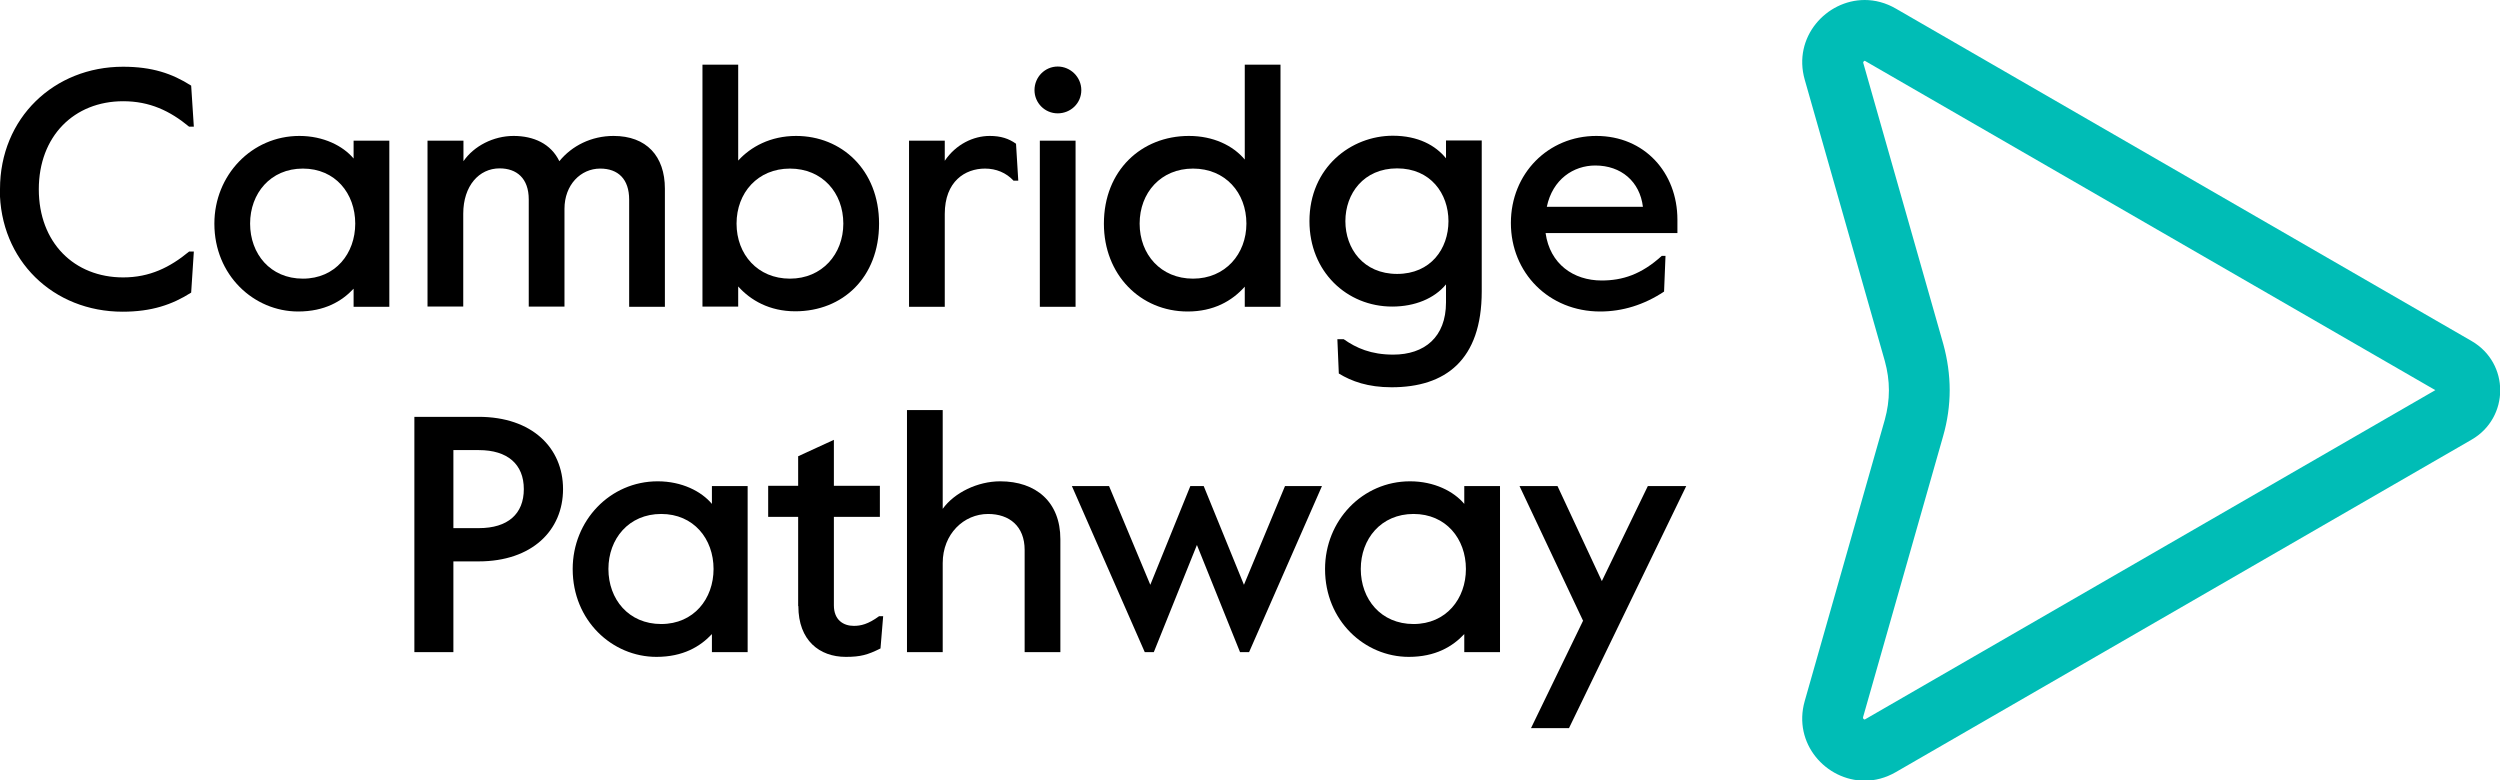
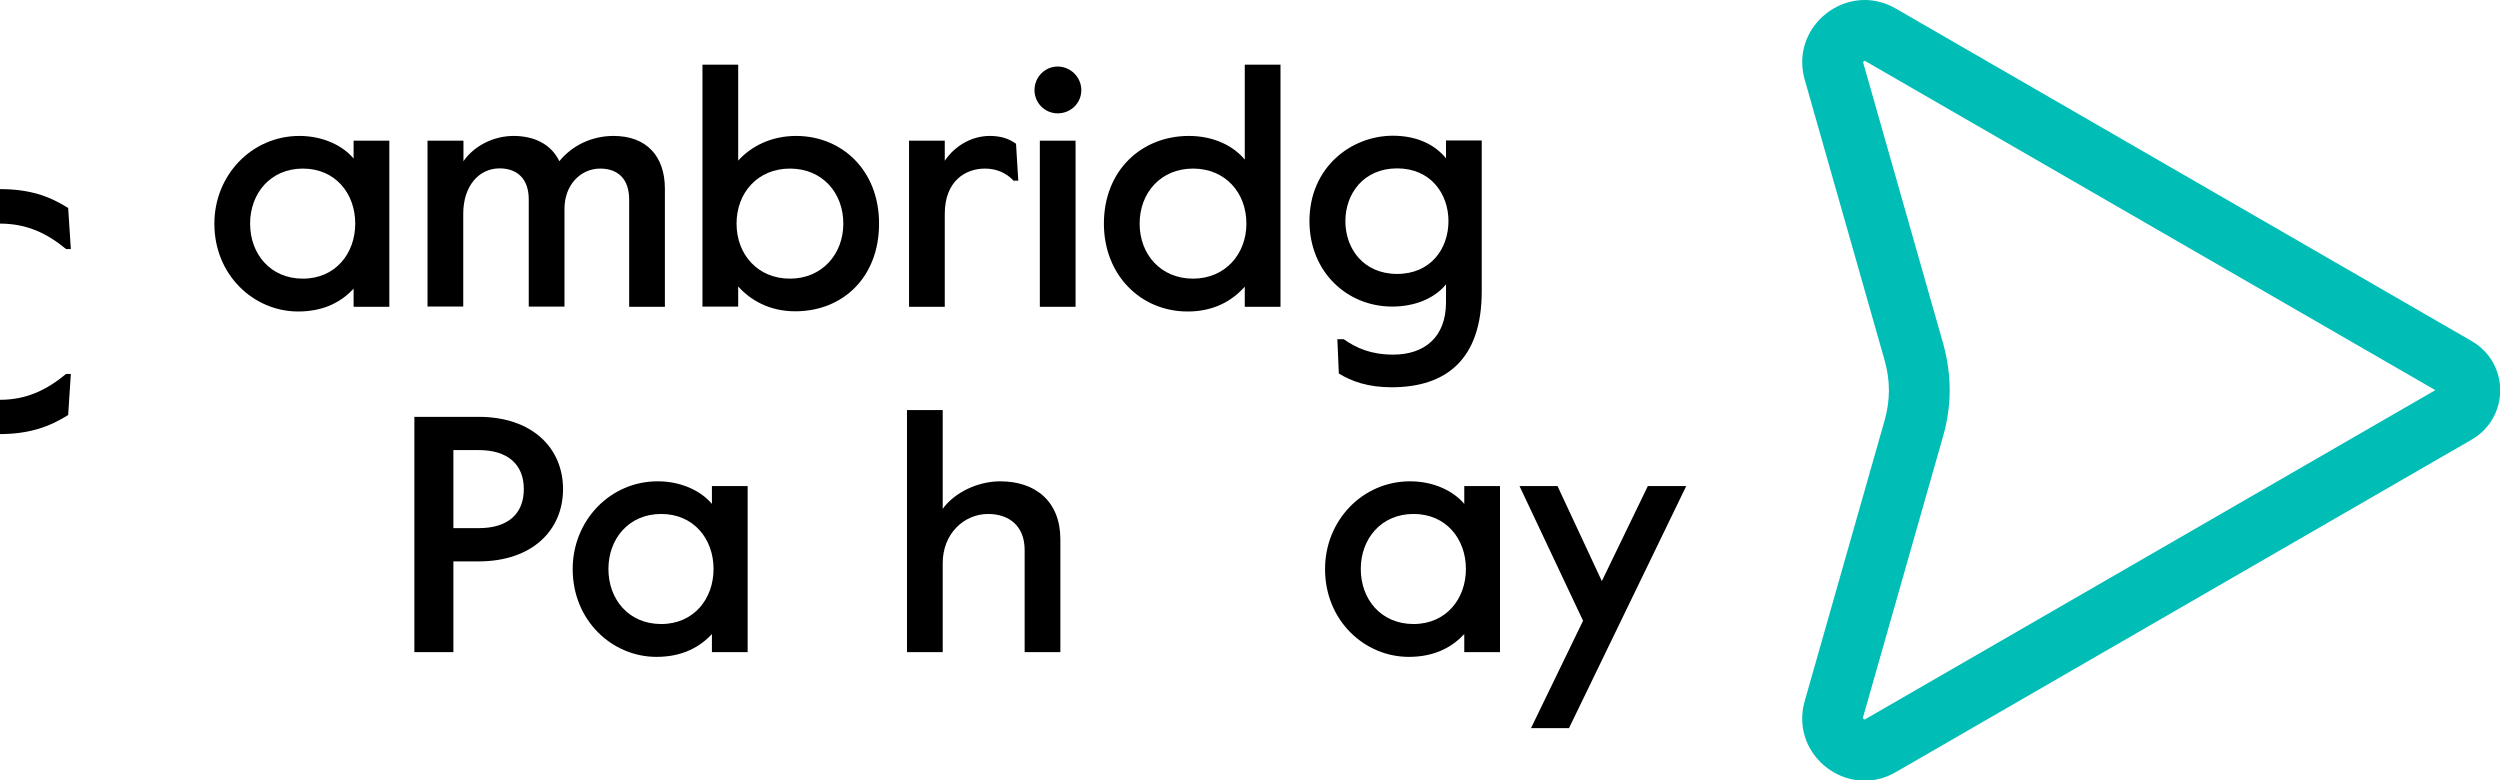
<svg xmlns="http://www.w3.org/2000/svg" id="Layer_2" data-name="Layer 2" viewBox="0 0 121.75 38">
  <defs>
    <style>      .cls-1 {        fill: #00bdb6;      }    </style>
  </defs>
  <g id="Pathway_Logo" data-name="Pathway Logo">
    <g>
-       <path d="m0,9.21C0,5.74,2.64,3.25,5.99,3.25c1.42,0,2.39.33,3.32.92l.13,2h-.23c-.93-.77-1.92-1.24-3.21-1.24-2.39,0-4.11,1.7-4.11,4.29s1.72,4.29,4.11,4.29c1.29,0,2.28-.49,3.21-1.26h.23l-.13,2c-.93.59-1.93.93-3.34.93-3.37,0-5.98-2.49-5.98-5.96Z" />
+       <path d="m0,9.21c1.42,0,2.39.33,3.32.92l.13,2h-.23c-.93-.77-1.92-1.24-3.21-1.24-2.39,0-4.11,1.7-4.11,4.29s1.72,4.29,4.11,4.29c1.29,0,2.28-.49,3.21-1.26h.23l-.13,2c-.93.59-1.93.93-3.34.93-3.37,0-5.98-2.49-5.98-5.96Z" />
      <path d="m10.44,10.89c0-2.36,1.82-4.27,4.14-4.27,1.18,0,2.13.49,2.64,1.1v-.87h1.74v8.09h-1.74v-.88c-.57.61-1.41,1.11-2.7,1.11-2.16,0-4.08-1.77-4.08-4.27Zm6.86,0c0-1.47-.97-2.68-2.55-2.68s-2.57,1.21-2.57,2.68.98,2.68,2.57,2.68,2.55-1.23,2.55-2.68Z" />
      <path d="m20.83,6.85h1.74v1c.51-.74,1.46-1.23,2.44-1.23s1.82.38,2.23,1.23c.61-.75,1.56-1.23,2.64-1.23,1.6,0,2.5.98,2.5,2.57v5.75h-1.74v-5.22c0-1-.54-1.51-1.41-1.51-.95,0-1.74.79-1.74,1.96v4.76h-1.74v-5.22c0-1.03-.59-1.51-1.42-1.51-1,0-1.77.85-1.77,2.21v4.52h-1.74V6.85Z" />
      <path d="m35.95,13.95v.98h-1.74V3.15h1.74v4.67c.61-.67,1.57-1.2,2.82-1.2,2.21,0,4.04,1.65,4.04,4.27s-1.77,4.27-4.08,4.27c-1.26,0-2.18-.54-2.78-1.21Zm5.12-3.06c0-1.51-1.03-2.68-2.6-2.68s-2.6,1.18-2.6,2.68,1.03,2.68,2.6,2.68,2.6-1.2,2.6-2.68Z" />
      <path d="m44.27,6.85h1.74v.98c.54-.8,1.39-1.21,2.19-1.21.54,0,.93.13,1.28.38l.11,1.8h-.23c-.36-.39-.85-.59-1.39-.59-.97,0-1.96.62-1.96,2.21v4.52h-1.74V6.85Z" />
      <path d="m50.38,4.39c0-.64.51-1.15,1.13-1.15s1.15.51,1.15,1.15-.52,1.13-1.15,1.13-1.13-.51-1.13-1.13Zm.26,2.46h1.74v8.09h-1.74V6.85Z" />
      <path d="m53.76,10.89c0-2.59,1.83-4.27,4.14-4.27,1.18,0,2.14.46,2.72,1.15V3.15h1.74v11.79h-1.74v-.98c-.62.7-1.52,1.21-2.78,1.21-2.31,0-4.08-1.8-4.08-4.27Zm6.94,0c0-1.51-1.03-2.68-2.6-2.68s-2.6,1.18-2.6,2.68,1.03,2.68,2.6,2.68,2.6-1.2,2.6-2.68Z" />
      <path d="m65.2,18.19l-.07-1.67h.31c.61.43,1.33.75,2.41.75,1.52,0,2.57-.85,2.57-2.54v-.88c-.57.69-1.52,1.08-2.62,1.08-2.21,0-4.03-1.7-4.03-4.16,0-2.62,2.03-4.16,4.06-4.16,1.23,0,2.08.47,2.59,1.1v-.87h1.74v7.35c0,3.36-1.78,4.67-4.39,4.67-1.15,0-1.95-.29-2.57-.67Zm5.34-7.42c0-1.34-.87-2.57-2.5-2.57s-2.52,1.23-2.52,2.57.88,2.57,2.52,2.57,2.5-1.23,2.5-2.57Z" />
-       <path d="m73.58,10.86c0-2.41,1.82-4.24,4.16-4.24s3.95,1.78,3.95,4.08v.65h-6.42c.21,1.51,1.36,2.31,2.73,2.31,1.01,0,1.93-.29,2.93-1.2h.18l-.07,1.74c-.98.65-2.03.97-3.11.97-2.5,0-4.35-1.88-4.35-4.31Zm6.43-.79c-.15-1.23-1.06-2.01-2.32-2.01-1.06,0-2.08.67-2.36,2.01h4.68Z" />
      <path d="m20.18,20.3h3.13c2.6,0,4.11,1.51,4.11,3.52s-1.51,3.52-4.11,3.52h-1.23v4.42h-1.9v-11.46Zm3.14,5.42c1.41,0,2.19-.69,2.19-1.9s-.79-1.9-2.19-1.9h-1.24v3.8h1.24Z" />
      <path d="m27.89,27.71c0-2.36,1.82-4.27,4.14-4.27,1.18,0,2.13.49,2.64,1.1v-.87h1.74v8.09h-1.74v-.88c-.57.61-1.41,1.11-2.7,1.11-2.16,0-4.08-1.77-4.08-4.27Zm6.86,0c0-1.47-.97-2.68-2.55-2.68s-2.57,1.21-2.57,2.68.98,2.68,2.57,2.68,2.55-1.23,2.55-2.68Z" />
-       <path d="m38.87,29.51v-4.34h-1.46v-1.51h1.46v-1.44l1.74-.8v2.24h2.24v1.51h-2.24v4.31c0,.72.47,1,.97,1,.34,0,.7-.08,1.23-.47h.2l-.13,1.57c-.62.31-.97.41-1.69.41-1.28,0-2.31-.8-2.31-2.47Z" />
      <path d="m44.17,19.97h1.74v4.81c.57-.79,1.7-1.34,2.8-1.34,1.74,0,2.93,1,2.93,2.82v5.5h-1.74v-4.98c0-1.15-.74-1.75-1.78-1.75-1.18,0-2.21.97-2.21,2.39v4.34h-1.74v-11.79Z" />
-       <path d="m52.21,23.67h1.8l2.01,4.81,1.95-4.81h.65l1.96,4.81,2-4.81h1.8l-3.55,8.09h-.44l-2.1-5.22-2.1,5.22h-.44l-3.55-8.09Z" />
      <path d="m64.53,27.71c0-2.36,1.82-4.27,4.14-4.27,1.18,0,2.13.49,2.64,1.1v-.87h1.74v8.09h-1.74v-.88c-.57.61-1.41,1.11-2.7,1.11-2.16,0-4.08-1.77-4.08-4.27Zm6.86,0c0-1.47-.97-2.68-2.55-2.68s-2.57,1.21-2.57,2.68.98,2.68,2.57,2.68,2.55-1.23,2.55-2.68Z" />
      <path d="m77.09,30.22l-3.09-6.55h1.85l2.16,4.63,2.24-4.63h1.87l-5.71,11.79h-1.85l2.54-5.24Z" />
    </g>
    <g id="g8">
      <g id="g10">
        <path id="path14" class="cls-1" d="m90.81,0c-1.87,0-3.51,1.81-2.92,3.88l3.9,13.7c.13.47.2.95.2,1.43s-.07.96-.2,1.43l-3.9,13.7c-.59,2.07,1.04,3.88,2.92,3.88.5,0,1.02-.13,1.52-.42l28.04-16.19c.92-.53,1.39-1.47,1.39-2.4s-.46-1.86-1.39-2.4L92.33.42c-.5-.29-1.02-.42-1.52-.42h0Zm0,2.96s.02,0,.04.02l27.75,16.02-27.75,16.02s-.04.02-.04.02c-.03,0-.07-.04-.08-.06,0,0,0-.02,0-.05l3.9-13.69c.21-.73.32-1.49.32-2.24s-.11-1.51-.31-2.24l-3.9-13.7s0-.04,0-.04c.01-.02.05-.06.08-.06m0,0h0,0" />
      </g>
    </g>
  </g>
</svg>